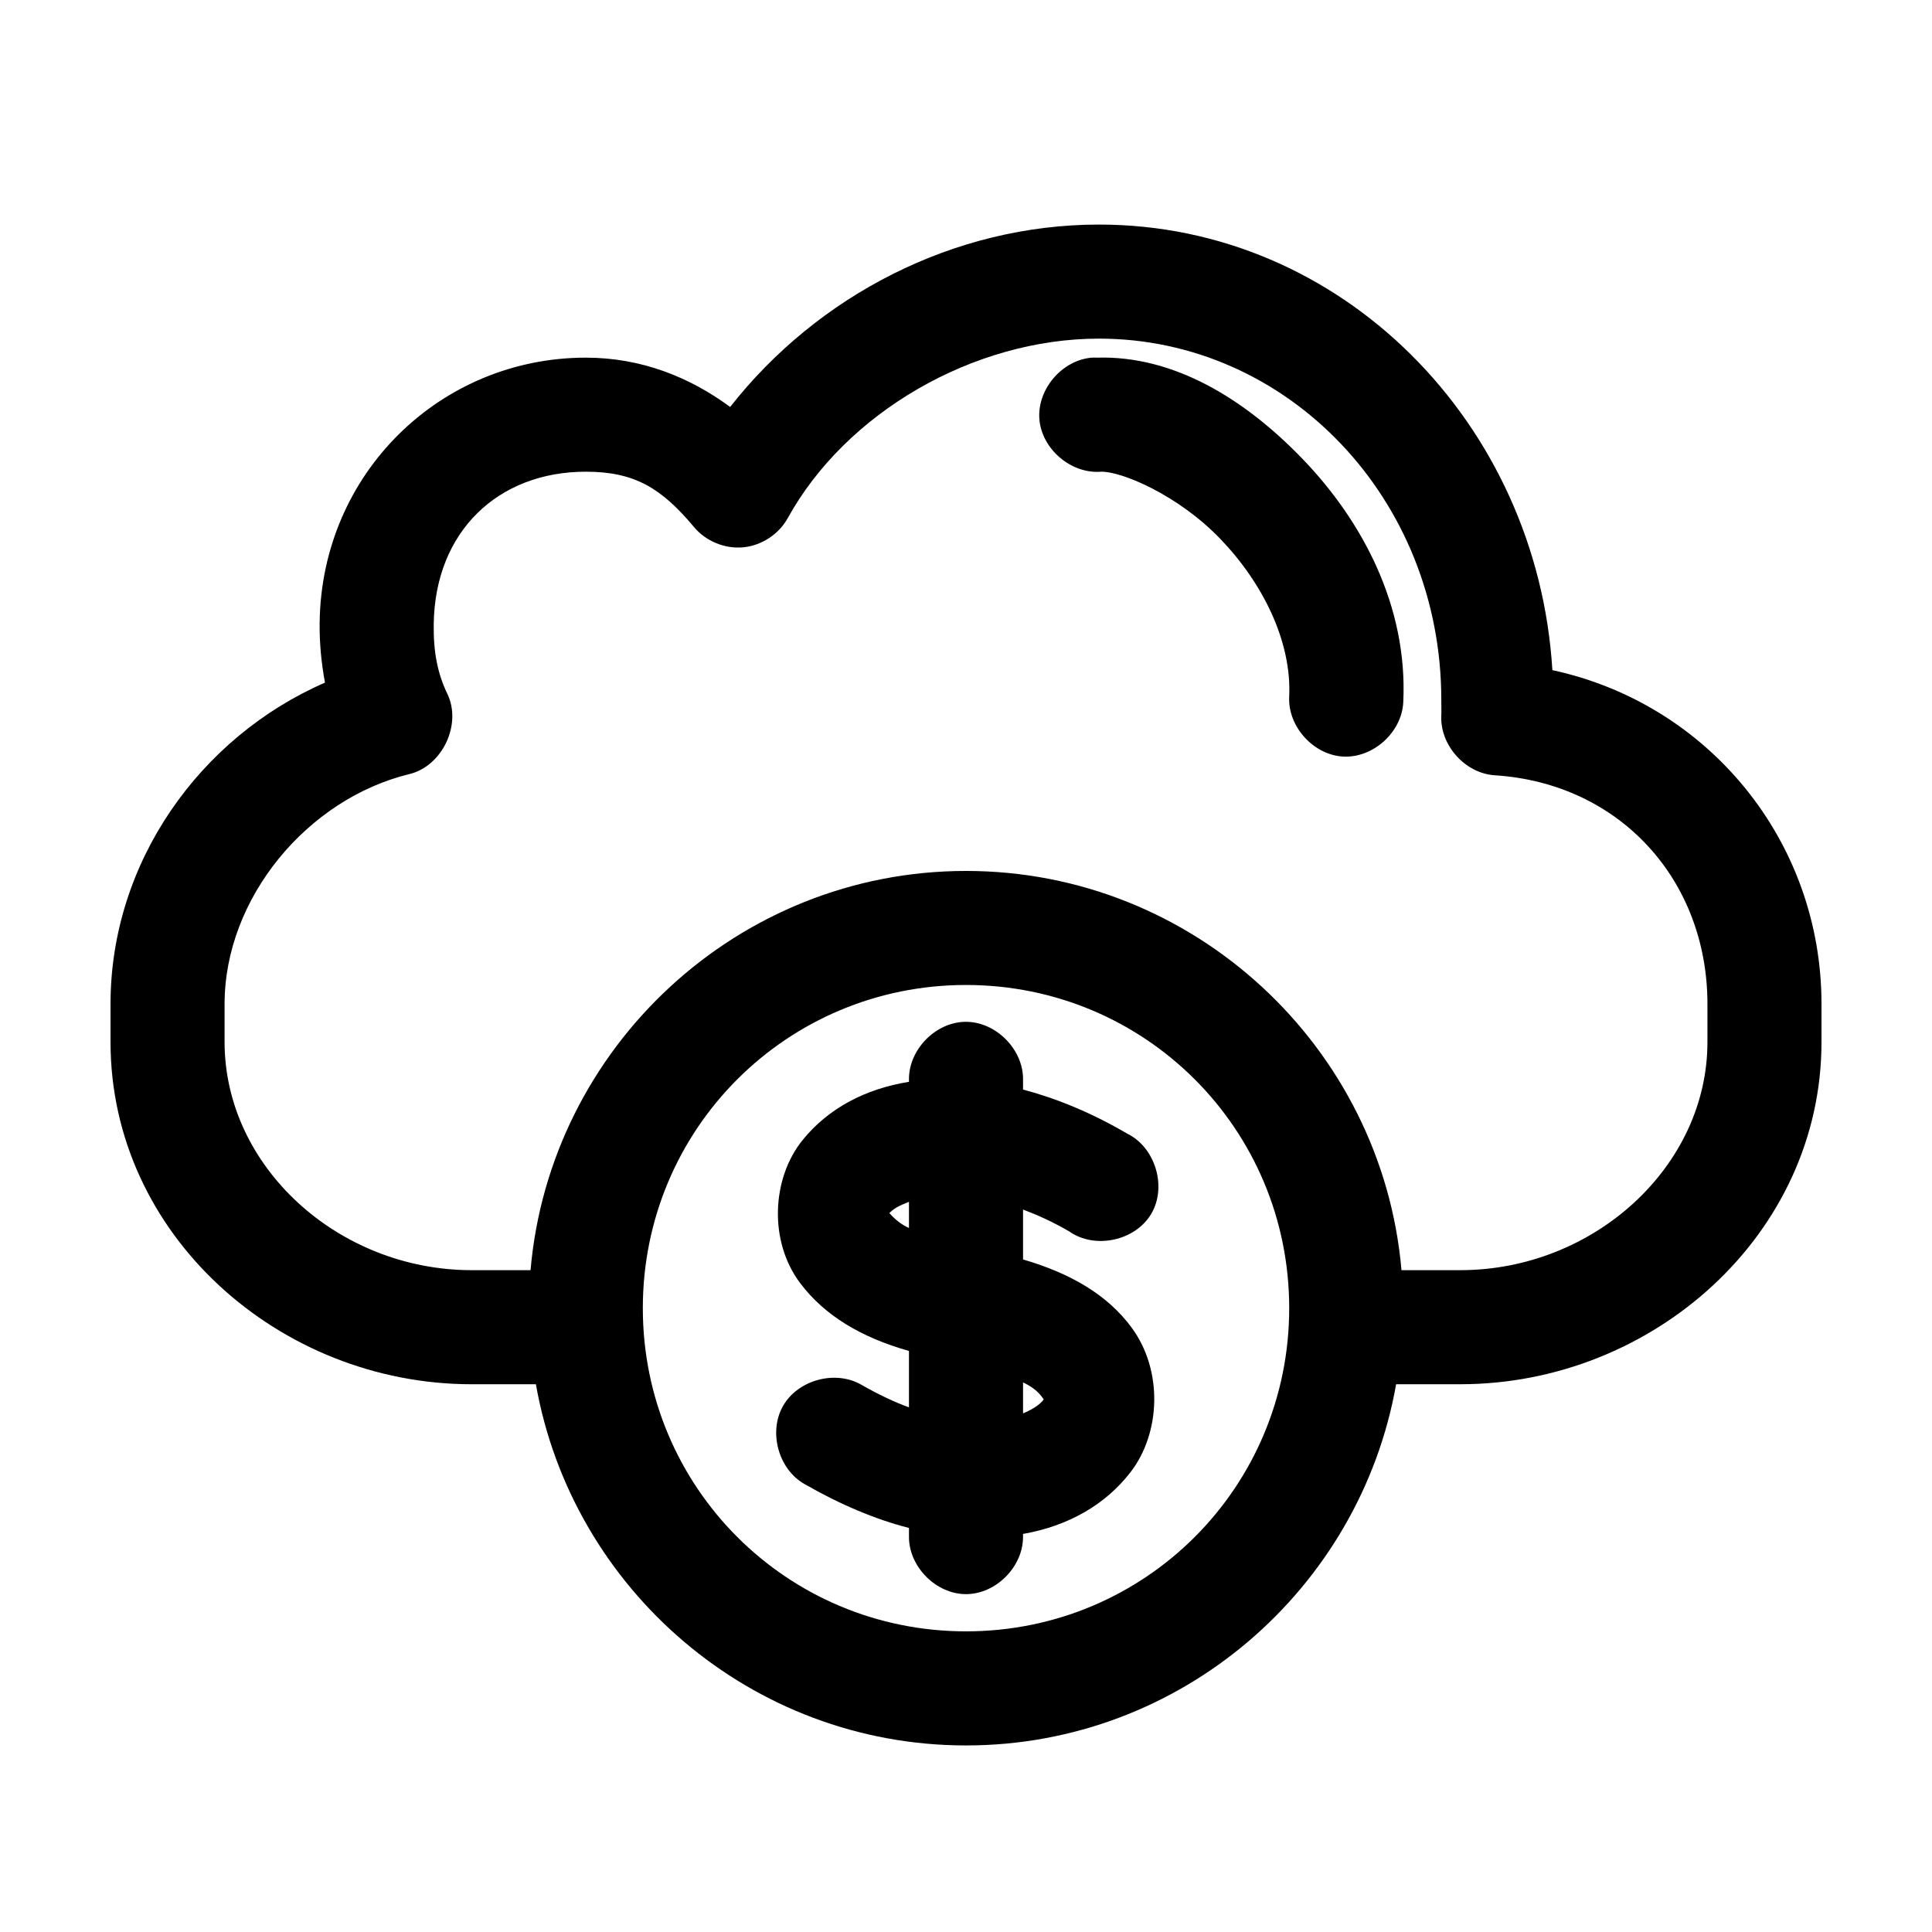
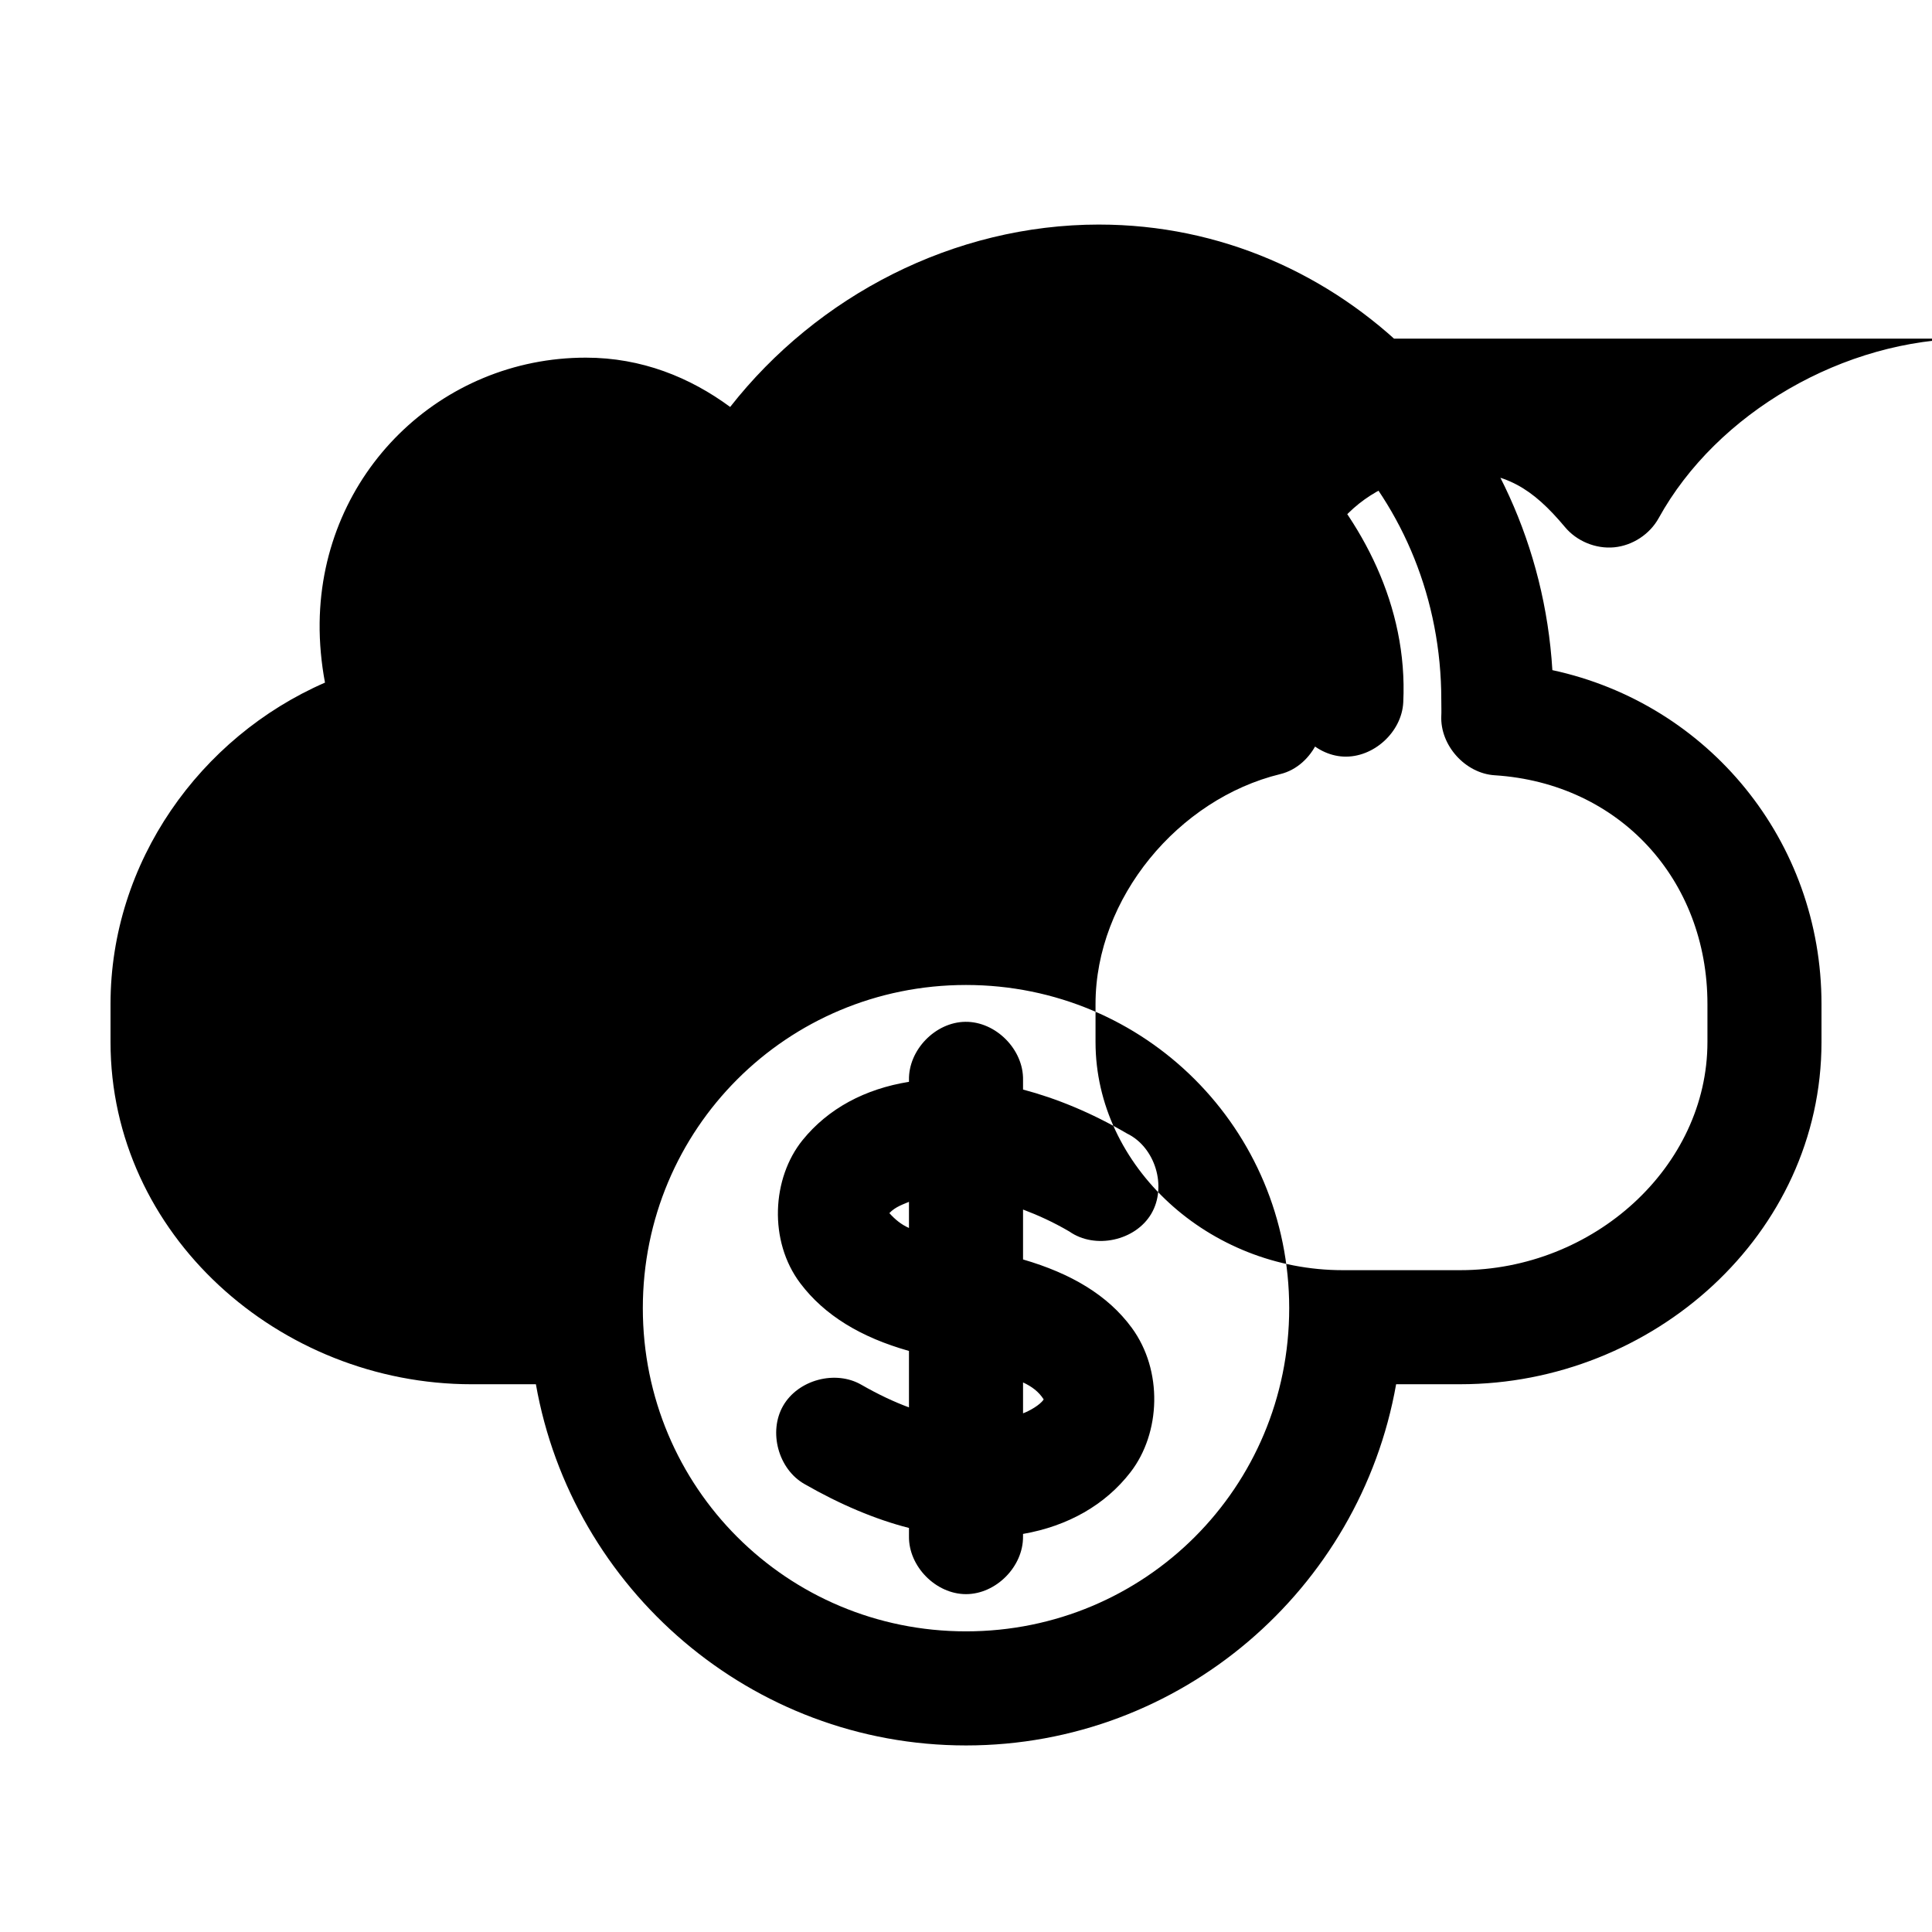
<svg xmlns="http://www.w3.org/2000/svg" fill="#000000" width="800px" height="800px" version="1.1" viewBox="144 144 512 512">
-   <path d="m435.27 203.51c-38.539 0-74.641 18.855-97.77 48.336-10.652-7.84-23.434-13.066-38.258-13.066-38.355 0-70.043 30.504-70.535 70.219-0.066 5.289 0.441 10.699 1.418 15.902-33.129 14.434-56.836 47.57-56.836 85.172v10.078c0 50.984 44.703 90.688 95.723 90.688h17.004c9.574 54.254 57.043 95.719 113.99 95.719s104.41-41.465 113.98-95.723h17.004c51.02 0 95.723-39.703 95.723-90.688v-10.078c0-43.172-29.914-79.562-71.32-88.477-3.965-65.363-55.734-118.08-120.12-118.08zm0 30.23c49.875 0 90.688 42.316 90.688 95.723 0 2.551 0.062 3.012 0 4.25-0.34 7.816 6.363 15.262 14.168 15.742 33.164 2.121 56.363 27.773 56.363 60.617v10.078c0 33.031-30.137 60.457-65.496 60.457h-15.586c-5.129-59.125-54.98-105.8-115.4-105.8-60.426 0-110.28 46.676-115.41 105.8h-15.586c-35.359 0-65.496-27.426-65.496-60.457v-10.078c0-28.078 21.961-54.363 48.965-60.93 8.734-2.106 13.977-13.16 10.078-21.254-2.562-5.336-3.715-10.902-3.621-18.422 0.305-24.711 17.156-40.461 40.305-40.461 12.926 0 20.031 4.344 28.652 14.641 3.129 3.773 8.184 5.859 13.062 5.398 4.879-0.465 9.449-3.465 11.812-7.758 15.367-27.844 49.059-47.547 82.5-47.547zm-1.891 5.039c-7.914 0.617-14.551 8.383-13.934 16.297 0.617 7.914 8.383 14.551 16.297 13.934 5.394-0.156 20.387 6.094 31.645 17.789 11.258 11.699 18.977 27.219 18.262 41.879-0.371 7.914 6.492 15.453 14.406 15.824 7.914 0.367 15.453-6.496 15.824-14.41 1.242-25.566-11.004-48.18-26.609-64.391-15.602-16.215-34.367-27.5-54.473-26.922-0.473-0.023-0.945-0.023-1.418 0zm-33.375 166.25c47.48 0 85.648 38.168 85.648 85.648 0 47.48-38.168 85.648-85.648 85.648s-85.648-38.168-85.648-85.648c0-47.48 38.168-85.648 85.648-85.648zm-0.156 9.762c-7.969 0.082-15.125 7.465-14.961 15.43v0.473c-11.656 1.871-21.398 7.059-28.184 15.43-8.176 10.09-9.051 26.766-0.629 37.941 6.418 8.52 16.094 14.363 28.812 17.949v14.957c-3.91-1.445-8.105-3.406-12.594-5.984-6.887-3.992-16.785-1.34-20.754 5.559-3.965 6.898-1.277 16.793 5.641 20.73 9.504 5.453 18.809 9.375 27.711 11.652l-0.004 2.207c-0.113 7.984 7.129 15.328 15.113 15.328s15.227-7.344 15.113-15.328v-0.629c11.887-2.07 21.797-7.684 28.496-16.375 7.996-10.371 8.637-26.918 0.316-38.258-6.34-8.645-16.078-14.398-28.809-18.105v-13.227c3.844 1.449 7.914 3.269 12.281 5.824 6.809 4.777 17.496 2.457 21.711-4.715 4.215-7.168 1.047-17.633-6.441-21.258-9.422-5.516-18.684-9.301-27.551-11.652v-2.519c0.168-8.07-7.199-15.516-15.273-15.43zm-14.961 47.707v6.926c-2.039-0.895-3.707-2.273-5.195-3.938 1.602-1.723 3.887-2.402 5.195-2.988zm30.23 47.863c2.277 1.043 4.172 2.445 5.469 4.496-0.941 1.496-3.879 3.109-5.469 3.688z" />
+   <path d="m435.27 203.51c-38.539 0-74.641 18.855-97.77 48.336-10.652-7.84-23.434-13.066-38.258-13.066-38.355 0-70.043 30.504-70.535 70.219-0.066 5.289 0.441 10.699 1.418 15.902-33.129 14.434-56.836 47.57-56.836 85.172v10.078c0 50.984 44.703 90.688 95.723 90.688h17.004c9.574 54.254 57.043 95.719 113.99 95.719s104.41-41.465 113.98-95.723h17.004c51.02 0 95.723-39.703 95.723-90.688v-10.078c0-43.172-29.914-79.562-71.32-88.477-3.965-65.363-55.734-118.08-120.12-118.08zm0 30.23c49.875 0 90.688 42.316 90.688 95.723 0 2.551 0.062 3.012 0 4.25-0.34 7.816 6.363 15.262 14.168 15.742 33.164 2.121 56.363 27.773 56.363 60.617v10.078c0 33.031-30.137 60.457-65.496 60.457h-15.586h-15.586c-35.359 0-65.496-27.426-65.496-60.457v-10.078c0-28.078 21.961-54.363 48.965-60.93 8.734-2.106 13.977-13.16 10.078-21.254-2.562-5.336-3.715-10.902-3.621-18.422 0.305-24.711 17.156-40.461 40.305-40.461 12.926 0 20.031 4.344 28.652 14.641 3.129 3.773 8.184 5.859 13.062 5.398 4.879-0.465 9.449-3.465 11.812-7.758 15.367-27.844 49.059-47.547 82.5-47.547zm-1.891 5.039c-7.914 0.617-14.551 8.383-13.934 16.297 0.617 7.914 8.383 14.551 16.297 13.934 5.394-0.156 20.387 6.094 31.645 17.789 11.258 11.699 18.977 27.219 18.262 41.879-0.371 7.914 6.492 15.453 14.406 15.824 7.914 0.367 15.453-6.496 15.824-14.41 1.242-25.566-11.004-48.18-26.609-64.391-15.602-16.215-34.367-27.5-54.473-26.922-0.473-0.023-0.945-0.023-1.418 0zm-33.375 166.25c47.48 0 85.648 38.168 85.648 85.648 0 47.48-38.168 85.648-85.648 85.648s-85.648-38.168-85.648-85.648c0-47.48 38.168-85.648 85.648-85.648zm-0.156 9.762c-7.969 0.082-15.125 7.465-14.961 15.43v0.473c-11.656 1.871-21.398 7.059-28.184 15.43-8.176 10.09-9.051 26.766-0.629 37.941 6.418 8.52 16.094 14.363 28.812 17.949v14.957c-3.91-1.445-8.105-3.406-12.594-5.984-6.887-3.992-16.785-1.34-20.754 5.559-3.965 6.898-1.277 16.793 5.641 20.73 9.504 5.453 18.809 9.375 27.711 11.652l-0.004 2.207c-0.113 7.984 7.129 15.328 15.113 15.328s15.227-7.344 15.113-15.328v-0.629c11.887-2.07 21.797-7.684 28.496-16.375 7.996-10.371 8.637-26.918 0.316-38.258-6.34-8.645-16.078-14.398-28.809-18.105v-13.227c3.844 1.449 7.914 3.269 12.281 5.824 6.809 4.777 17.496 2.457 21.711-4.715 4.215-7.168 1.047-17.633-6.441-21.258-9.422-5.516-18.684-9.301-27.551-11.652v-2.519c0.168-8.07-7.199-15.516-15.273-15.43zm-14.961 47.707v6.926c-2.039-0.895-3.707-2.273-5.195-3.938 1.602-1.723 3.887-2.402 5.195-2.988zm30.23 47.863c2.277 1.043 4.172 2.445 5.469 4.496-0.941 1.496-3.879 3.109-5.469 3.688z" />
</svg>